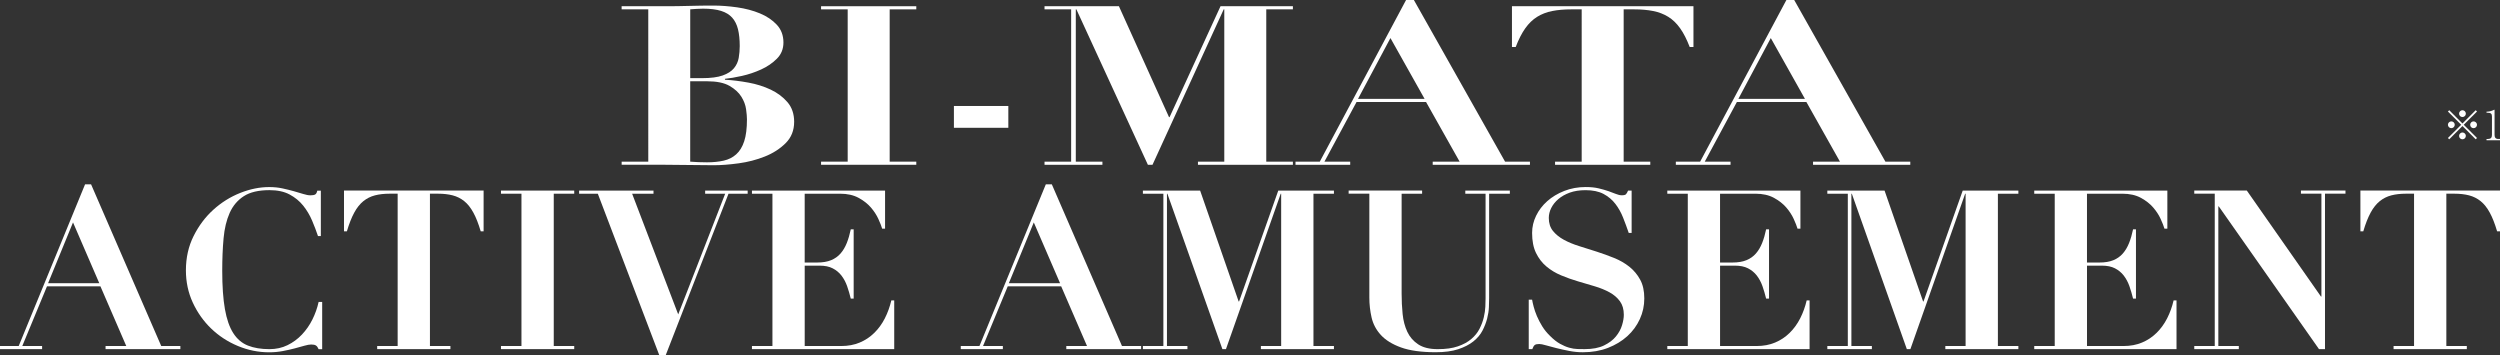
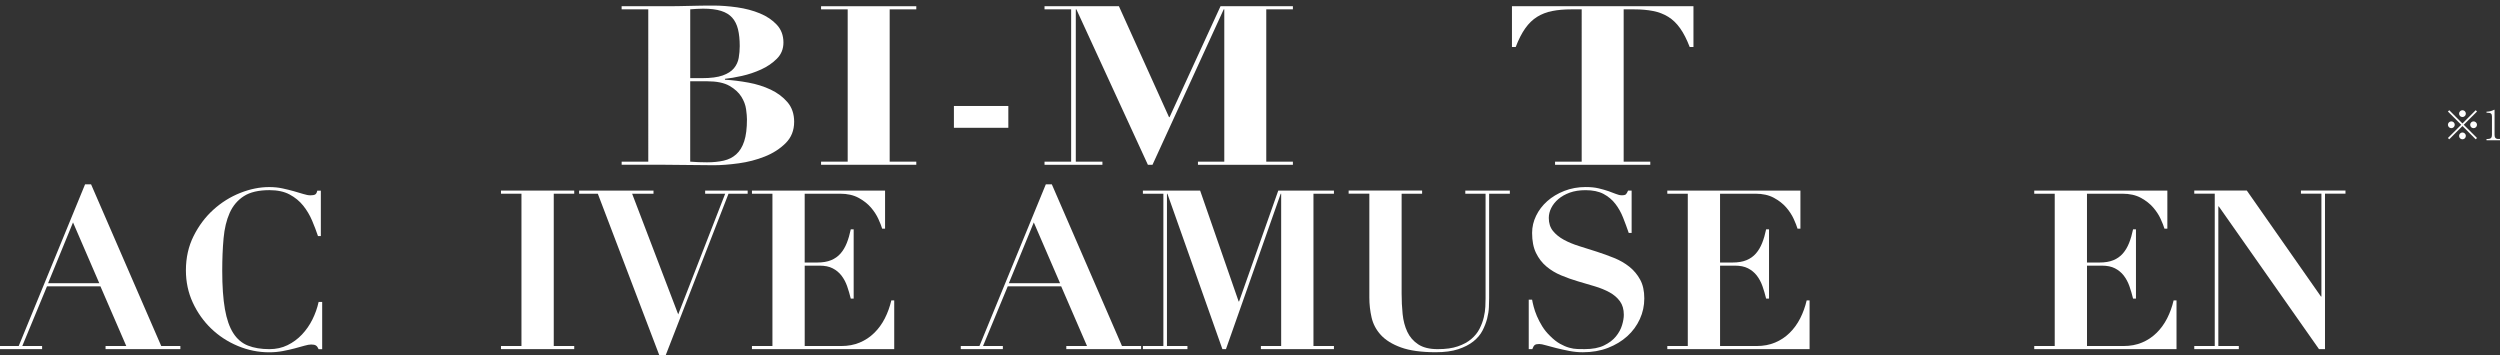
<svg xmlns="http://www.w3.org/2000/svg" id="_レイヤー_2" data-name="レイヤー 2" width="1200" height="170.46" viewBox="0 0 1200 170.46">
  <rect x="0" y="0" width="1200" height="170.46" fill="#333333" stroke="none" />
  <defs>
    <style>
      .cls-1 {
        fill: #fff;
      }
    </style>
  </defs>
  <g id="_文字" data-name="文字">
    <g>
      <g>
        <path class="cls-1" d="M298.38,4.49v-1.5h20.98c3.89,0,7.73-.05,11.53-.16,3.8-.11,7.64-.16,11.53-.16,3.61,0,7.41.29,11.39.85,3.98.57,7.62,1.53,10.91,2.89,3.29,1.35,6,3.17,8.13,5.45,2.13,2.28,3.2,5.13,3.2,8.55,0,3.06-1.04,5.65-3.13,7.75-2.08,2.1-4.61,3.83-7.57,5.18-2.97,1.35-6.04,2.39-9.24,3.1-3.2.71-5.91,1.18-8.13,1.39v.43c3.61.21,7.36.68,11.25,1.39,3.89.71,7.46,1.84,10.7,3.37,3.24,1.53,5.93,3.55,8.06,6.04,2.13,2.49,3.2,5.63,3.2,9.41,0,4.13-1.37,7.55-4.1,10.26-2.73,2.71-6.07,4.85-10,6.41-3.94,1.57-8.13,2.66-12.57,3.26-4.45.61-8.43.91-11.95.91-3.89,0-7.76-.04-11.6-.11-3.84-.07-7.71-.11-11.6-.11h-20.98v-1.5h12.78V4.49h-12.78ZM337.01,37.51c4.17,0,7.45-.43,9.86-1.28,2.41-.85,4.21-2.01,5.42-3.47,1.2-1.46,1.97-3.12,2.29-4.97.32-1.85.49-3.74.49-5.67,0-3.13-.28-5.82-.83-8.07-.56-2.24-1.48-4.1-2.78-5.56-1.3-1.46-3.08-2.55-5.35-3.26-2.27-.71-5.16-1.07-8.68-1.07-1.02,0-2.04.04-3.06.11-1.02.07-2.04.14-3.06.21v33.03h5.7ZM339.37,77.91c2.96,0,5.63-.27,7.99-.8,2.36-.53,4.38-1.55,6.04-3.05,1.67-1.5,2.94-3.58,3.82-6.25.88-2.67,1.32-6.18,1.32-10.53,0-1.21-.14-2.83-.42-4.86-.28-2.03-1.04-4.04-2.29-6.04-1.25-1.99-3.15-3.72-5.7-5.18-2.55-1.46-6.14-2.19-10.77-2.19h-8.06v38.58c2.5.21,5.19.32,8.06.32Z" />
        <path class="cls-1" d="M439.82,2.99v1.5h-12.78v73.1h12.78v1.5h-45.71v-1.5h12.78V4.49h-12.78v-1.5h45.71Z" />
        <path class="cls-1" d="M484,50.87v10.47h-26.12v-10.47h26.12Z" />
        <path class="cls-1" d="M537.08,2.99l24.04,53.22h.28l24.45-53.22h34.74v1.5h-12.78v73.1h12.78v1.5h-45.57v-1.5h12.64V4.49h-.28l-34.18,74.6h-2.22l-34.32-74.6h-.28v73.1h12.78v1.5h-27.79v-1.5h12.78V4.49h-12.78v-1.5h35.71Z" />
-         <path class="cls-1" d="M633.5,77.59L674.91,0h3.75l43.77,77.59h11.95v1.5h-46.68v-1.5h12.92l-16.12-28.64h-33.35l-15.42,28.64h12.37v1.5h-26.26v-1.5h11.67ZM651.84,47.45h31.96l-16.39-29.18-15.56,29.18Z" />
        <path class="cls-1" d="M754.24,4.49c-3.43,0-6.48.27-9.17.8-2.69.53-5.1,1.46-7.23,2.78-2.13,1.32-4.03,3.15-5.7,5.5-1.67,2.35-3.2,5.34-4.59,8.98h-1.81V2.99h87.12v19.56h-1.81c-1.39-3.63-2.92-6.63-4.59-8.98-1.67-2.35-3.57-4.19-5.7-5.5-2.13-1.32-4.54-2.24-7.23-2.78-2.69-.53-5.74-.8-9.17-.8h-5v73.1h12.78v1.5h-45.71v-1.5h12.78V4.49h-5Z" />
-         <path class="cls-1" d="M816.07,77.59L857.47,0h3.75l43.77,77.59h11.95v1.5h-46.68v-1.5h12.92l-16.12-28.64h-33.35l-15.42,28.64h12.37v1.5h-26.26v-1.5h11.67ZM834.41,47.45h31.96l-16.39-29.18-15.56,29.18Z" />
        <path class="cls-1" d="M8.98,166.08l31.85-77.59h2.89l33.67,77.59h9.19v1.5h-35.91v-1.5h9.94l-12.4-28.64h-25.65l-11.86,28.64h9.51v1.5H0v-1.5h8.98ZM23.08,135.94h24.58l-12.61-29.18-11.97,29.18Z" />
        <path class="cls-1" d="M152.62,113.28c-.78-2.35-1.73-4.83-2.83-7.43-1.11-2.6-2.53-4.99-4.27-7.16-1.75-2.17-3.92-3.95-6.52-5.34-2.6-1.39-5.82-2.08-9.67-2.08-5.2,0-9.3.96-12.29,2.89-2.99,1.92-5.26,4.6-6.79,8.02-1.53,3.42-2.51,7.5-2.94,12.24-.43,4.74-.64,9.92-.64,15.55,0,7.41.43,13.54,1.28,18.38.85,4.85,2.19,8.69,4.01,11.54,1.82,2.85,4.17,4.85,7.05,5.99,2.89,1.14,6.32,1.71,10.31,1.71,3.21,0,6.11-.64,8.71-1.92,2.6-1.28,4.9-2.97,6.89-5.08,1.99-2.1,3.67-4.51,5.02-7.21,1.35-2.71,2.35-5.52,2.99-8.44h1.71v22.66h-1.71c-.36-.85-.79-1.44-1.28-1.76-.5-.32-1.25-.48-2.25-.48-.85,0-1.96.2-3.31.59-1.35.39-2.9.82-4.65,1.28-1.75.46-3.65.89-5.72,1.28-2.07.39-4.24.59-6.52.59-5.2,0-10.22-1.02-15.07-3.05-4.85-2.03-9.1-4.81-12.77-8.34-3.67-3.53-6.61-7.68-8.82-12.45-2.21-4.77-3.31-9.94-3.31-15.5,0-6.06,1.23-11.54,3.69-16.46,2.46-4.92,5.61-9.12,9.46-12.61,3.85-3.49,8.14-6.18,12.88-8.07,4.74-1.89,9.39-2.83,13.95-2.83,2.28,0,4.4.21,6.36.64,1.96.43,3.78.87,5.45,1.34,1.67.46,3.19.91,4.54,1.34,1.35.43,2.49.64,3.42.64,1,0,1.75-.12,2.24-.37.5-.25.86-.87,1.07-1.87h1.71v21.8h-1.39Z" />
-         <path class="cls-1" d="M187.03,92.97c-2.64,0-4.99.27-7.05.8-2.07.53-3.92,1.46-5.56,2.78-1.64,1.32-3.1,3.15-4.38,5.5s-2.46,5.34-3.53,8.98h-1.39v-19.56h67.01v19.56h-1.39c-1.07-3.63-2.24-6.63-3.53-8.98-1.28-2.35-2.74-4.19-4.38-5.5-1.64-1.32-3.49-2.24-5.56-2.78-2.07-.53-4.42-.8-7.05-.8h-3.85v73.1h9.83v1.5h-35.16v-1.5h9.83v-73.1h-3.85Z" />
        <path class="cls-1" d="M275.63,91.48v1.5h-9.83v73.1h9.83v1.5h-35.16v-1.5h9.83v-73.1h-9.83v-1.5h35.16Z" />
        <path class="cls-1" d="M313.68,91.48v1.5h-10.26l22.12,57.93,22.55-57.93h-9.62v-1.5h20.41v1.5h-9.19l-30.14,77.49h-3.1l-29.5-77.49h-8.98v-1.5h35.7Z" />
        <path class="cls-1" d="M424.83,91.48v18.28h-1.39c-.36-1.21-.96-2.76-1.82-4.65-.86-1.89-2.05-3.72-3.58-5.5-1.53-1.78-3.51-3.33-5.93-4.65-2.42-1.32-5.38-1.98-8.87-1.98h-16.99v33.03h5.99c2.64,0,4.86-.37,6.68-1.12,1.82-.75,3.33-1.82,4.54-3.21,1.21-1.39,2.21-3.06,2.99-5.02.78-1.96,1.42-4.15,1.92-6.57h1.39v33.24h-1.39c-.5-2.07-1.09-4.06-1.76-5.99-.68-1.92-1.59-3.61-2.72-5.08-1.14-1.46-2.55-2.62-4.22-3.47-1.68-.86-3.76-1.28-6.25-1.28h-7.16v38.58h17.53c3.28,0,6.23-.55,8.87-1.66,2.64-1.1,4.97-2.65,7-4.65,2.03-1.99,3.72-4.33,5.08-7,1.35-2.67,2.39-5.54,3.1-8.6h1.39v23.41h-68.29v-1.5h9.83v-73.1h-9.83v-1.5h63.91Z" />
        <path class="cls-1" d="M470.14,166.08l31.85-77.59h2.89l33.67,77.59h9.19v1.5h-35.91v-1.5h9.94l-12.4-28.64h-25.65l-11.86,28.64h9.51v1.5h-20.2v-1.5h8.98ZM484.25,135.94h24.58l-12.61-29.18-11.97,29.18Z" />
        <path class="cls-1" d="M576.06,91.48l18.49,53.22h.21l18.81-53.22h26.72v1.5h-9.83v73.1h9.83v1.5h-35.06v-1.5h9.73v-73.1h-.21l-26.29,74.6h-1.71l-26.4-74.6h-.21v73.1h9.83v1.5h-21.38v-1.5h9.83v-73.1h-9.83v-1.5h27.47Z" />
        <path class="cls-1" d="M682.61,91.48v1.5h-9.83v47.99c0,3.35.16,6.61.48,9.78.32,3.17,1.07,6,2.24,8.5,1.17,2.49,2.92,4.51,5.24,6.04,2.31,1.53,5.43,2.3,9.35,2.3s7.07-.44,9.67-1.34c2.6-.89,4.76-2.06,6.47-3.53,1.71-1.46,3.03-3.1,3.95-4.92.92-1.82,1.6-3.63,2.03-5.45s.68-3.53.75-5.13c.07-1.6.11-2.94.11-4.01v-50.23h-9.73v-1.5h21.38v1.5h-9.94v50.13c0,1.14-.04,2.58-.11,4.33-.07,1.75-.36,3.58-.85,5.5-.5,1.92-1.25,3.85-2.24,5.77-1,1.92-2.46,3.65-4.38,5.18-1.92,1.53-4.35,2.78-7.27,3.74-2.92.96-6.52,1.44-10.8,1.44-6.91,0-12.47-.77-16.67-2.3-4.21-1.53-7.43-3.53-9.67-5.99-2.25-2.46-3.72-5.25-4.44-8.39-.71-3.13-1.07-6.31-1.07-9.51v-49.91h-9.94v-1.5h35.27Z" />
        <path class="cls-1" d="M735.41,143.85c.14.86.39,1.98.75,3.37.36,1.39.87,2.89,1.55,4.49.68,1.6,1.53,3.24,2.56,4.92,1.03,1.67,2.3,3.22,3.79,4.65,1.64,1.64,3.22,2.89,4.76,3.74,1.53.86,2.99,1.48,4.38,1.87,1.39.39,2.71.61,3.95.64,1.25.04,2.4.05,3.47.05,3.78,0,6.88-.59,9.3-1.76,2.42-1.18,4.33-2.62,5.72-4.33,1.39-1.71,2.37-3.51,2.94-5.4.57-1.89.85-3.54.85-4.97,0-2.64-.62-4.81-1.87-6.52-1.25-1.71-2.9-3.13-4.97-4.27-2.07-1.14-4.42-2.1-7.05-2.89-2.64-.78-5.34-1.59-8.12-2.4-2.78-.82-5.49-1.78-8.12-2.89-2.64-1.1-4.99-2.53-7.05-4.27-2.07-1.74-3.72-3.9-4.97-6.47-1.25-2.57-1.87-5.77-1.87-9.62,0-2.85.64-5.59,1.92-8.23,1.28-2.64,3.06-4.97,5.34-7,2.28-2.03,5.01-3.67,8.18-4.92,3.17-1.25,6.61-1.87,10.31-1.87,2.35,0,4.42.21,6.2.64,1.78.43,3.35.87,4.7,1.34,1.35.46,2.55.91,3.58,1.34,1.03.43,1.98.64,2.83.64,1,0,1.66-.16,1.98-.48s.66-.91,1.02-1.76h1.71v20.31h-1.39c-.85-2.49-1.76-4.95-2.72-7.37-.96-2.42-2.19-4.61-3.69-6.57-1.5-1.96-3.39-3.54-5.66-4.76-2.28-1.21-5.17-1.82-8.66-1.82-2.85,0-5.36.39-7.54,1.17-2.17.79-4.01,1.82-5.5,3.1-1.5,1.28-2.64,2.71-3.42,4.27-.79,1.57-1.18,3.17-1.18,4.81,0,2.49.66,4.56,1.98,6.2,1.32,1.64,3.05,3.05,5.18,4.22,2.14,1.18,4.58,2.19,7.32,3.05,2.74.85,5.56,1.75,8.44,2.67,2.89.93,5.7,1.94,8.44,3.05,2.74,1.11,5.18,2.51,7.32,4.22,2.14,1.71,3.86,3.78,5.18,6.2,1.32,2.42,1.98,5.42,1.98,8.98s-.71,6.8-2.14,9.94c-1.43,3.14-3.44,5.88-6.04,8.23-2.6,2.35-5.7,4.22-9.3,5.61-3.6,1.39-7.61,2.08-12.02,2.08-2.21,0-4.4-.21-6.57-.64-2.17-.43-4.21-.87-6.09-1.34-1.89-.46-3.56-.91-5.02-1.34s-2.55-.64-3.26-.64c-1,0-1.71.16-2.14.48-.43.32-.82.98-1.18,1.98h-1.71v-23.73h1.6Z" />
        <path class="cls-1" d="M864.2,91.48v18.28h-1.39c-.36-1.21-.96-2.76-1.82-4.65-.86-1.89-2.05-3.72-3.58-5.5-1.53-1.78-3.51-3.33-5.93-4.65-2.42-1.32-5.38-1.98-8.87-1.98h-16.99v33.03h5.99c2.64,0,4.86-.37,6.68-1.12,1.82-.75,3.33-1.82,4.54-3.21,1.21-1.39,2.21-3.06,2.99-5.02.78-1.96,1.42-4.15,1.92-6.57h1.39v33.24h-1.39c-.5-2.07-1.09-4.06-1.76-5.99-.68-1.92-1.59-3.61-2.72-5.08-1.14-1.46-2.55-2.62-4.22-3.47-1.68-.86-3.76-1.28-6.25-1.28h-7.16v38.58h17.53c3.28,0,6.23-.55,8.87-1.66,2.64-1.1,4.97-2.65,7-4.65,2.03-1.99,3.72-4.33,5.08-7,1.35-2.67,2.39-5.54,3.1-8.6h1.39v23.41h-68.29v-1.5h9.83v-73.1h-9.83v-1.5h63.91Z" />
-         <path class="cls-1" d="M904.59,91.48l18.49,53.22h.21l18.81-53.22h26.72v1.5h-9.83v73.1h9.83v1.5h-35.06v-1.5h9.73v-73.1h-.21l-26.29,74.6h-1.71l-26.4-74.6h-.21v73.1h9.83v1.5h-21.38v-1.5h9.83v-73.1h-9.83v-1.5h27.47Z" />
        <path class="cls-1" d="M1040.33,91.48v18.28h-1.39c-.36-1.21-.96-2.76-1.82-4.65-.86-1.89-2.05-3.72-3.58-5.5-1.53-1.78-3.51-3.33-5.93-4.65-2.42-1.32-5.38-1.98-8.87-1.98h-16.99v33.03h5.99c2.64,0,4.86-.37,6.68-1.12,1.82-.75,3.33-1.82,4.54-3.21,1.21-1.39,2.21-3.06,2.99-5.02.78-1.96,1.42-4.15,1.92-6.57h1.39v33.24h-1.39c-.5-2.07-1.09-4.06-1.76-5.99-.68-1.92-1.59-3.61-2.72-5.08-1.14-1.46-2.55-2.62-4.22-3.47-1.68-.86-3.76-1.28-6.25-1.28h-7.16v38.58h17.53c3.28,0,6.23-.55,8.87-1.66,2.64-1.1,4.97-2.65,7-4.65,2.03-1.99,3.72-4.33,5.08-7,1.35-2.67,2.39-5.54,3.1-8.6h1.39v23.41h-68.29v-1.5h9.83v-73.1h-9.83v-1.5h63.91Z" />
        <path class="cls-1" d="M1078.48,91.48l35.59,50.87h.21v-49.38h-9.83v-1.5h21.38v1.5h-9.83v74.6h-2.89l-48.1-68.51h-.21v67.01h9.83v1.5h-21.38v-1.5h9.83v-73.1h-9.83v-1.5h25.22Z" />
-         <path class="cls-1" d="M1154.9,92.97c-2.64,0-4.99.27-7.05.8-2.07.53-3.92,1.46-5.56,2.78-1.64,1.32-3.1,3.15-4.38,5.5-1.28,2.35-2.46,5.34-3.53,8.98h-1.39v-19.56h67.01v19.56h-1.39c-1.07-3.63-2.24-6.63-3.53-8.98-1.28-2.35-2.74-4.19-4.38-5.5-1.64-1.32-3.49-2.24-5.56-2.78-2.07-.53-4.42-.8-7.05-.8h-3.85v73.1h9.83v1.5h-35.16v-1.5h9.83v-73.1h-3.85Z" />
      </g>
      <g>
        <path class="cls-1" d="M1175.63,66.87l-.63-.63,6.37-6.35-6.37-6.36.63-.63,6.35,6.37,6.36-6.37.63.63-6.37,6.36,6.37,6.35-.63.63-6.36-6.37-6.35,6.37ZM1178.28,59.89c0,.88-.73,1.63-1.63,1.63s-1.65-.73-1.65-1.63.75-1.63,1.65-1.63,1.63.75,1.63,1.63ZM1183.61,54.55c0,.86-.71,1.63-1.63,1.63s-1.63-.75-1.63-1.63.75-1.65,1.63-1.65,1.63.74,1.63,1.65ZM1183.61,65.22c0,.88-.71,1.65-1.63,1.65s-1.63-.75-1.63-1.65.75-1.63,1.63-1.63,1.63.75,1.63,1.63ZM1188.96,59.89c0,.88-.73,1.63-1.65,1.63s-1.63-.73-1.63-1.63.75-1.63,1.63-1.63,1.65.75,1.65,1.63Z" />
        <path class="cls-1" d="M1193.53,67.34v-.63h.69c1.29,0,1.92-.59,1.92-1.92v-8.83c0-1.27-.45-1.84-1.94-1.84h-.67v-.53h.31c1.2,0,2.63-.53,3-.75.14-.08.29-.18.41-.18.1,0,.14.1.14.2v11.92c0,1.12.45,1.92,1.73,1.92h.88v.63h-6.47Z" />
      </g>
    </g>
  </g>
</svg>